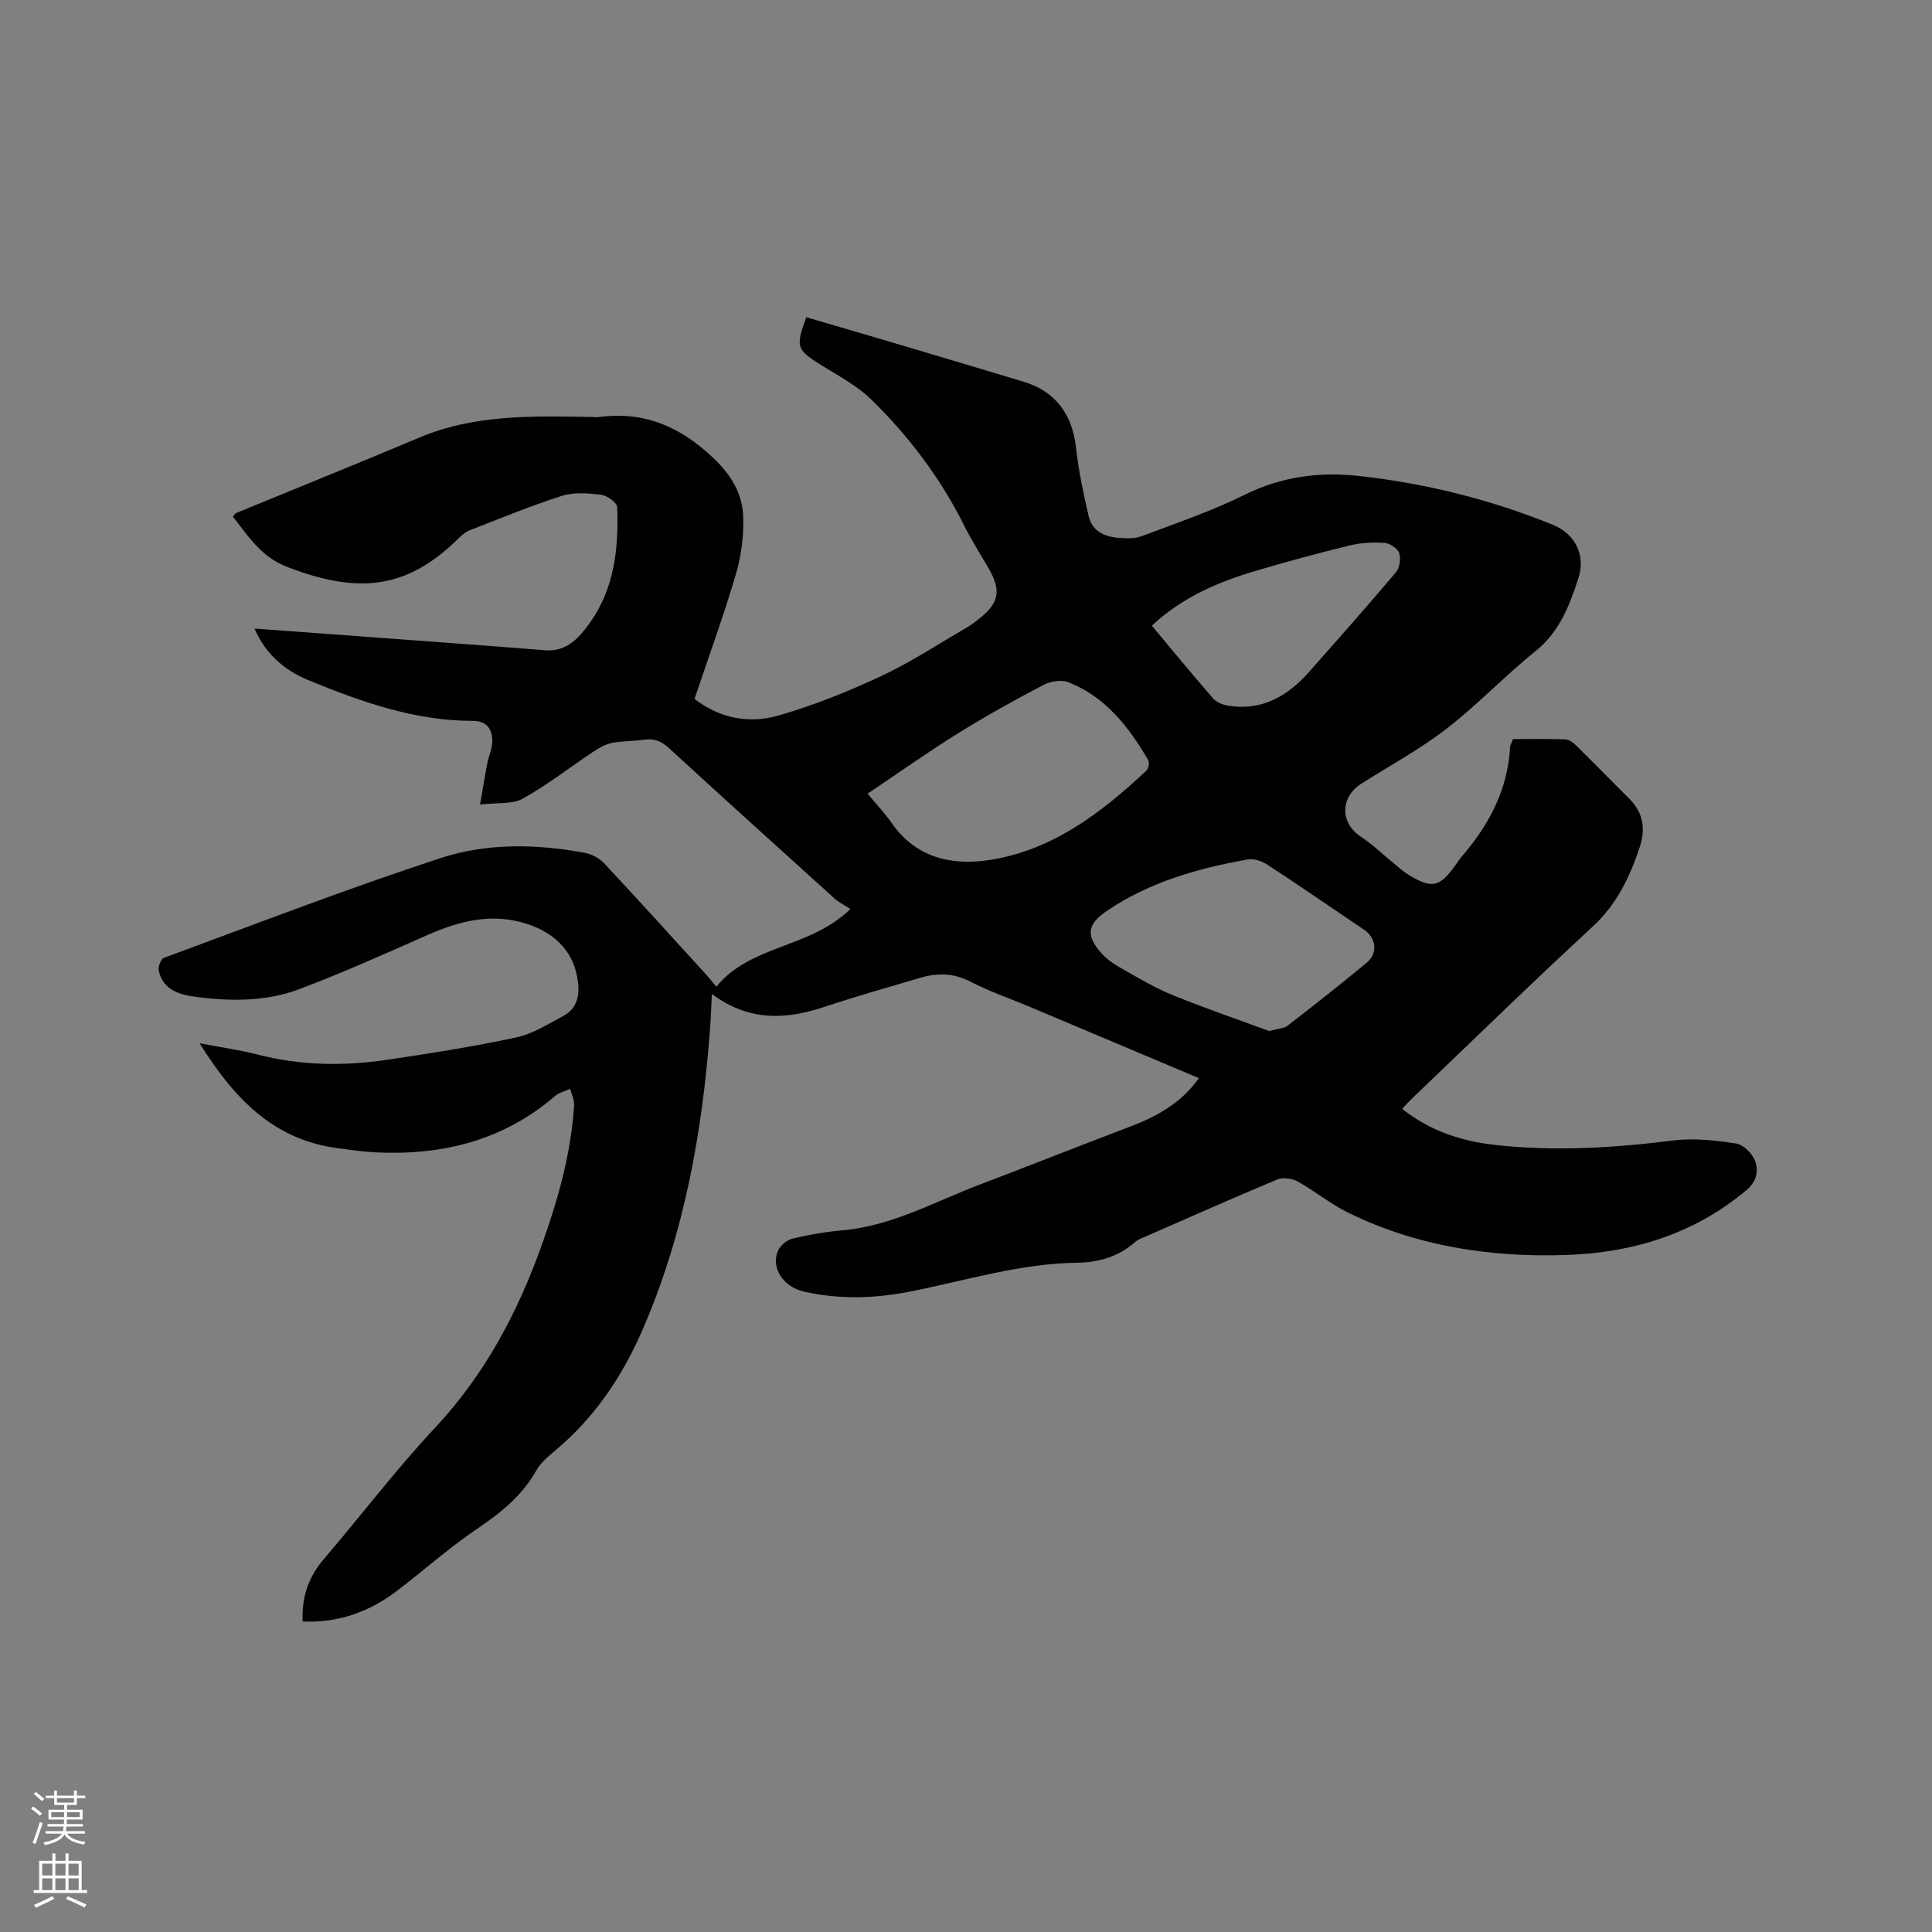
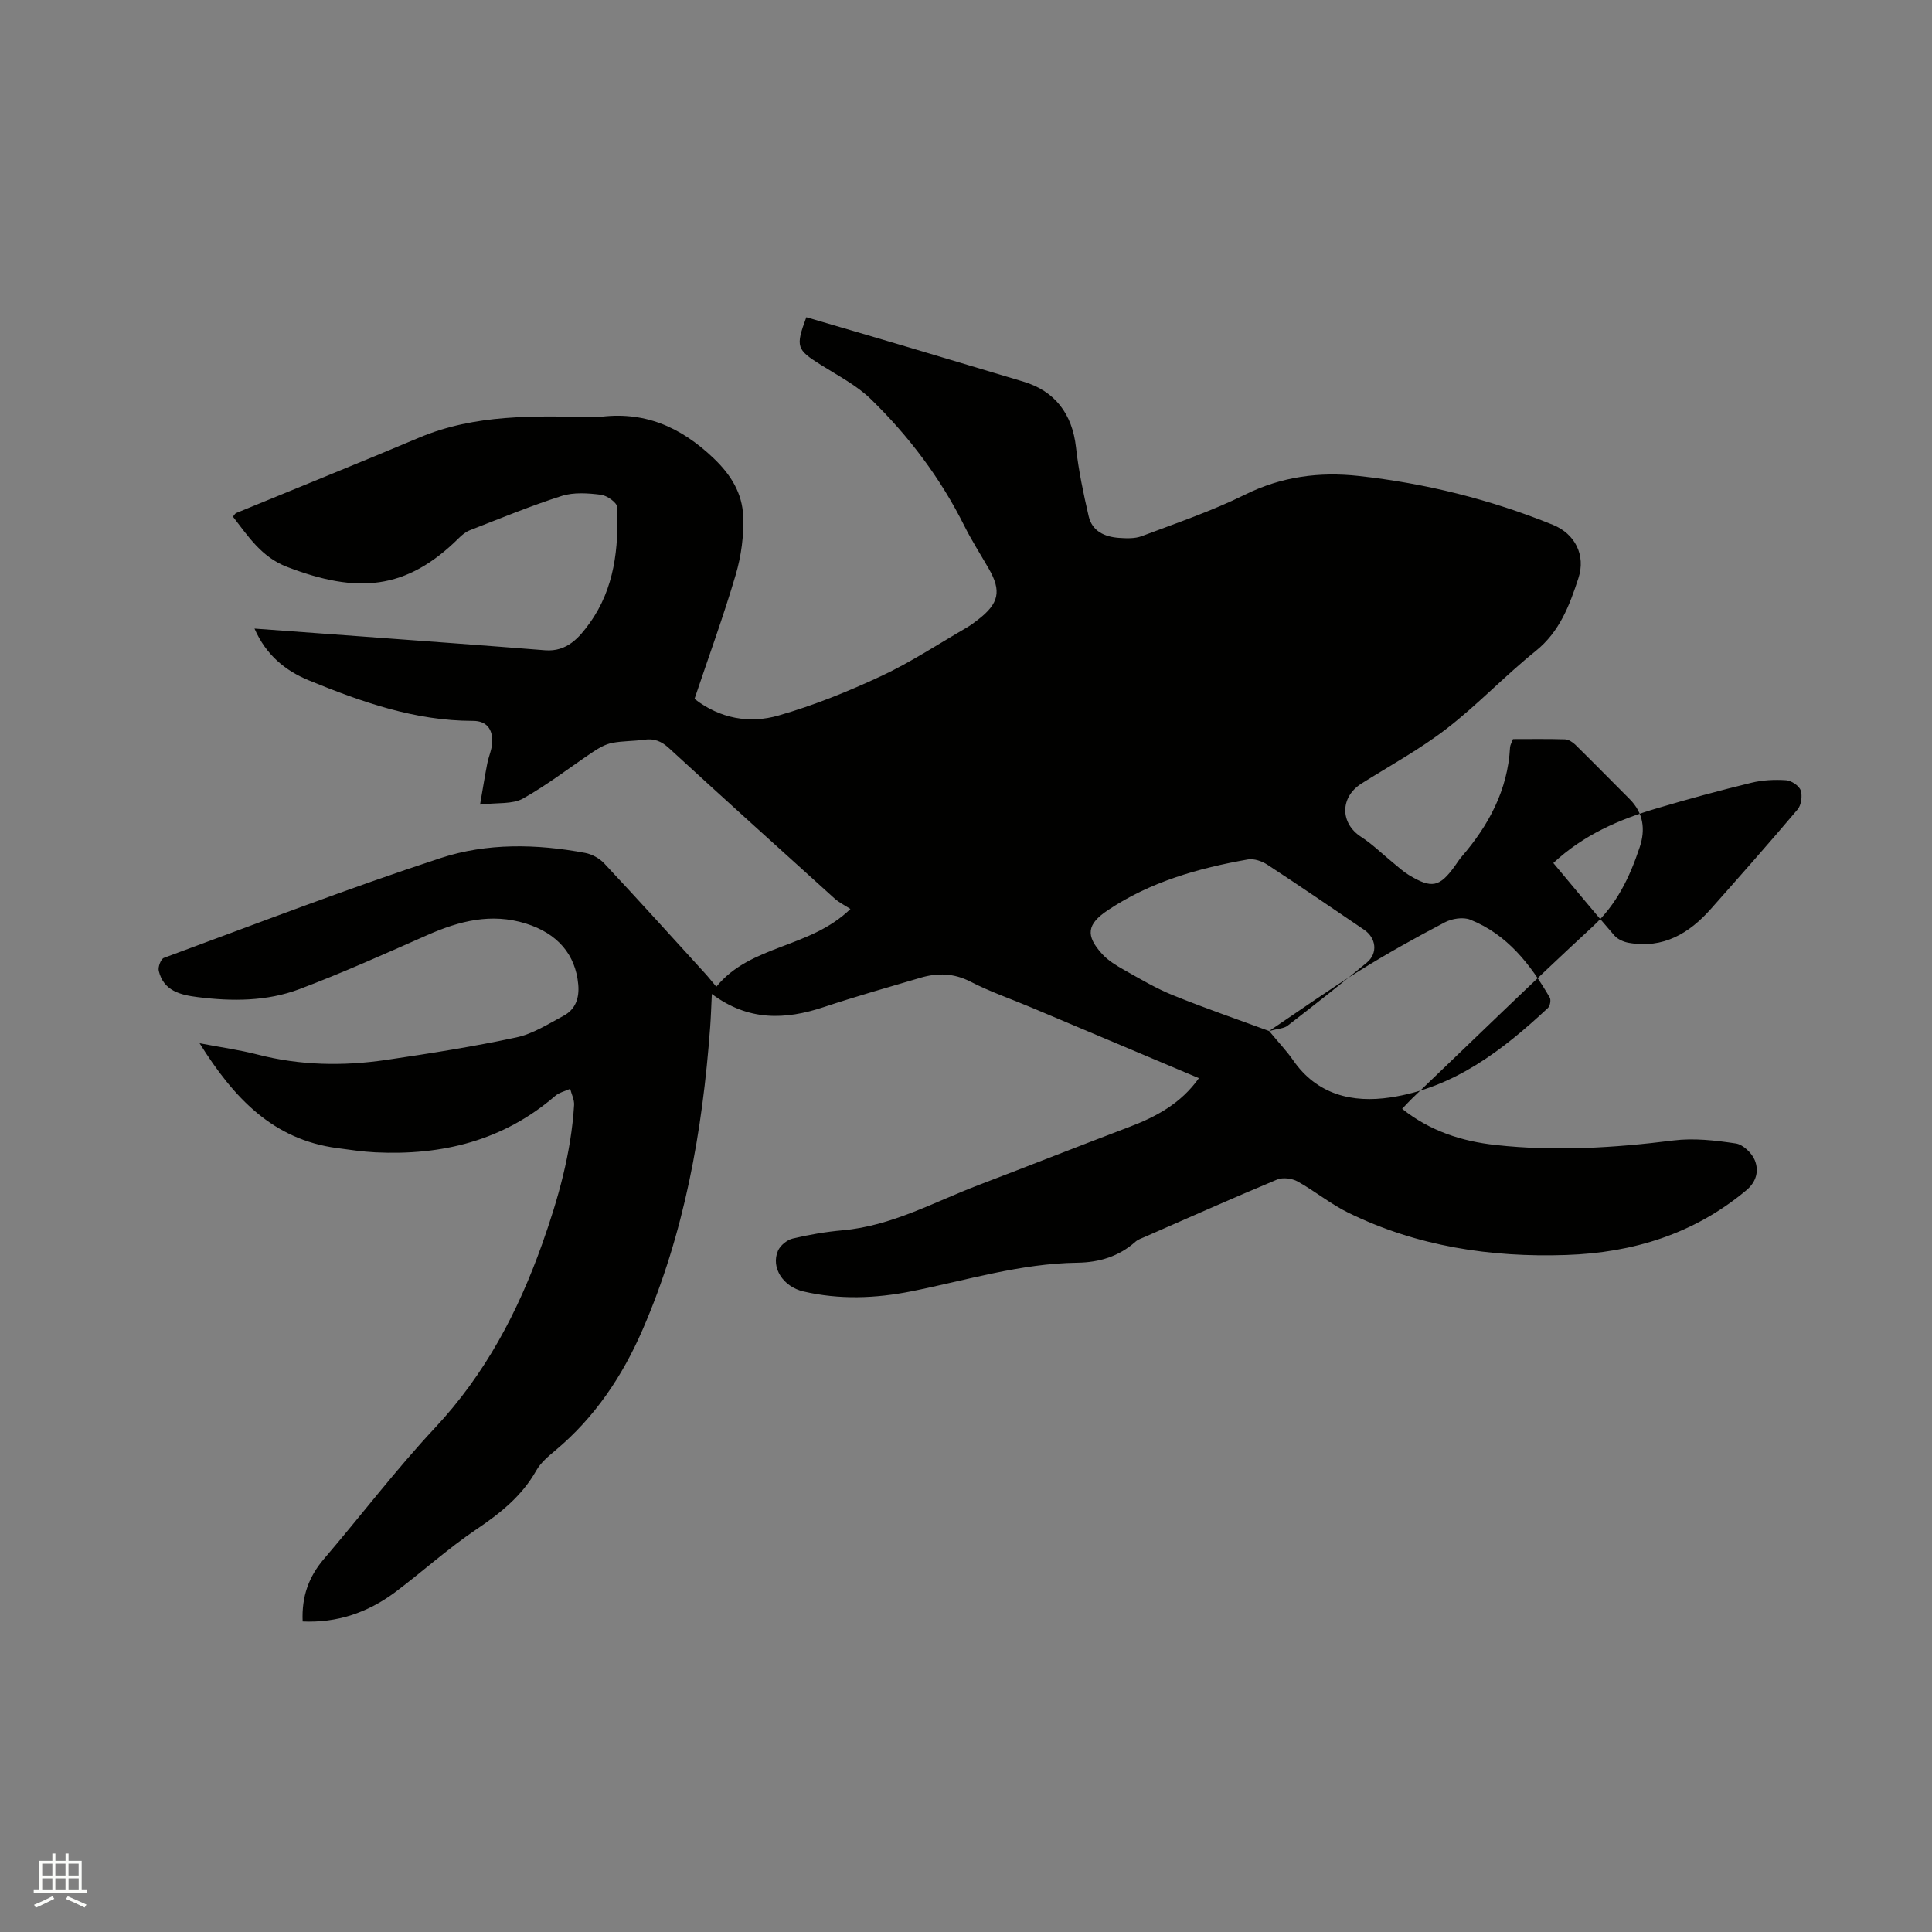
<svg xmlns="http://www.w3.org/2000/svg" enable-background="new 0 0 400 400" viewBox="0 0 400 400">
  <rect x="0" y="0" width="400" height="400" fill="#808080" stroke="none" />
-   <path d="m6.44 374.46.42-.45c.65.47 1.27.95 1.85 1.44l-.45.49c-.65-.56-1.25-1.06-1.82-1.48m.93 7.33-.63-.26c.55-1.36 1.05-2.8 1.52-4.33.19.1.38.19.59.27-.46 1.29-.95 2.73-1.48 4.32m-.38-10.38.44-.42c.43.34 1.01.82 1.74 1.44l-.49.49c-.53-.51-1.09-1.01-1.69-1.51m2.5.35h1.72v-1.04h.59v1.04h3.52v-1.04h.59v1.04h1.75v.53h-1.75v1.42h-2.03v.97h3.22v2.03h-3.24c0 .35-.01.66-.03.93h3.32v.53h-3.37c-.03.27-.08.58-.15.94h3.96v.53h-3.71c.67.92 1.93 1.48 3.79 1.68-.13.24-.23.44-.29.59-2.13-.38-3.48-1.08-4.04-2.12-.43.97-1.77 1.72-4.03 2.23-.09-.19-.2-.37-.33-.55 2.1-.42 3.37-1.03 3.81-1.83h-3.36v-.53h3.58c.08-.29.13-.61.16-.94h-3.33v-.53h3.39c.02-.27.04-.58.04-.93h-3.23v-2.03h3.25v-.97h-2.07v-1.42h-1.73zm1.12 3.44v1h2.65c.01-.3.02-.44.01-.4v-.25-.35zm1.19-2h3.52v-.91h-3.52zm4.71 2h-2.63v.59c0 .15-.01.28-.01.4h2.64z" fill="#fbfcfa" />
  <path d="m13.56 383.74h.63v1.52h2.72v6.07h1.13v.6h-11.06v-.6h1.13v-6.07h2.73v-1.52h.63v1.52h2.1v-1.52zm-2.69 8.83.38.56c-1.24.63-2.53 1.25-3.85 1.85-.1-.21-.21-.42-.34-.63 1.36-.55 2.63-1.15 3.81-1.78m-2.13-4.27h2.1v-2.45h-2.1zm0 3.04h2.1v-2.46h-2.1zm2.72-3.04h2.1v-2.45h-2.1zm0 3.04h2.1v-2.46h-2.1zm6.07 3.6c-1.41-.71-2.7-1.3-3.86-1.78l.35-.56c1.45.62 2.75 1.19 3.88 1.72zm-1.25-9.09h-2.1v2.45h2.1zm-2.09 5.49h2.1v-2.46h-2.1z" fill="#fbfcfa" />
-   <path d="m62.66 335.71c-.23-5.2 1.28-9.28 4.4-12.94 7.71-9.01 14.9-18.5 22.99-27.14 10.38-11.09 17.21-24.03 22.22-38.14 3.31-9.32 5.98-18.78 6.59-28.7.07-1.1-.53-2.24-.81-3.36-1.05.48-2.28.75-3.12 1.48-10.74 9.26-23.4 12.35-37.23 11.67-2.64-.13-5.27-.53-7.89-.88-13.32-1.77-21.4-10.38-28.49-21.71 4.52.87 8.28 1.38 11.92 2.32 8.88 2.3 17.84 2.45 26.81 1.12 8.99-1.33 17.99-2.74 26.87-4.65 3.42-.73 6.59-2.78 9.75-4.47 2.49-1.33 3.3-3.67 3.05-6.48-.56-6.2-4.28-10.57-10.85-12.62-7.14-2.23-13.75-.54-20.33 2.36-8.79 3.88-17.57 7.83-26.56 11.22-6.74 2.54-13.93 2.55-21.05 1.65-3.55-.45-7.08-1.27-8.06-5.45-.19-.8.44-2.44 1.06-2.67 19.06-7.03 38.02-14.35 57.31-20.67 9.6-3.15 19.88-2.94 29.92-1.06 1.41.27 2.96 1.12 3.94 2.17 7.03 7.51 13.92 15.14 20.85 22.74.71.77 1.35 1.6 2.36 2.79 7.12-8.74 19.31-7.88 27.76-16.09-1.31-.85-2.37-1.36-3.21-2.11-11.49-10.38-22.98-20.75-34.38-31.22-1.55-1.42-3.05-2.02-5.1-1.72-2.2.31-4.46.24-6.64.66-1.34.26-2.65.99-3.81 1.76-4.9 3.26-9.56 6.92-14.67 9.77-2.18 1.21-5.26.8-8.87 1.24.6-3.44 1-5.97 1.49-8.48.3-1.55 1.03-3.07 1.04-4.6.03-2.5-1.13-4.25-3.99-4.25-12.02 0-23.09-3.92-33.99-8.39-4.88-2.01-8.85-5.24-11.25-10.72 7.54.55 14.67 1.07 21.81 1.6 12.79.95 25.57 1.87 38.36 2.89 4.54.36 7.1-2.66 9.26-5.68 5.11-7.13 5.98-15.5 5.66-23.96-.03-.93-2.1-2.4-3.36-2.56-2.68-.33-5.63-.55-8.13.25-6.44 2.05-12.7 4.65-19.01 7.1-.85.33-1.64.98-2.3 1.64-10.9 10.8-21.05 11.52-35.57 5.94-5.27-2.03-8.01-6.3-11.18-10.39.27-.31.42-.65.68-.76 12.62-5.2 25.29-10.29 37.87-15.6 11.62-4.9 23.81-4.48 36.01-4.28.32.01.64.09.95.05 9.49-1.36 17.1 1.91 24 8.49 3.68 3.51 5.94 7.31 6.13 12.01.16 4.02-.41 8.25-1.55 12.12-2.53 8.6-5.62 17.03-8.53 25.7 5.27 4.08 11.38 5.18 17.43 3.43 7.27-2.09 14.38-4.96 21.25-8.17 6.12-2.86 11.81-6.63 17.67-10.02.82-.48 1.59-1.06 2.34-1.64 4.37-3.38 4.9-5.93 2.23-10.57-1.69-2.94-3.53-5.81-5.04-8.83-4.92-9.87-11.48-18.57-19.32-26.22-2.97-2.9-6.85-4.9-10.42-7.15-5.01-3.16-5.26-3.71-2.99-9.85 6.24 1.83 12.51 3.65 18.76 5.51 8.73 2.59 17.45 5.21 26.17 7.82 6.57 1.96 10.14 6.72 10.9 13.6.53 4.8 1.54 9.57 2.63 14.28.72 3.1 3.32 4.26 6.25 4.47 1.57.11 3.3.18 4.72-.35 7.21-2.72 14.55-5.21 21.44-8.62 7.56-3.74 15.38-4.74 23.48-3.85 13.85 1.52 27.3 4.87 40.23 10.12 4.55 1.85 6.84 6.26 5.27 11.05-1.83 5.6-3.87 11.07-8.84 15.07-6.36 5.11-12 11.11-18.45 16.09-5.51 4.25-11.7 7.63-17.61 11.35-4.48 2.82-4.46 8.21-.11 11.03 2.38 1.54 4.43 3.58 6.65 5.38 1.06.87 2.08 1.82 3.25 2.53 4.77 2.88 6.37 2.53 9.57-1.91.43-.6.82-1.24 1.3-1.8 5.66-6.55 9.61-13.86 10.09-22.72.03-.5.34-.99.61-1.71 3.57 0 7.16-.06 10.75.05.74.02 1.59.57 2.15 1.11 3.78 3.71 7.48 7.5 11.23 11.24 2.88 2.88 3.33 6.31 2.1 9.99-2.05 6.16-4.73 11.82-9.73 16.43-12.62 11.65-24.91 23.65-37.33 35.52-.67.64-1.29 1.34-2.12 2.21 5.8 4.62 12.38 6.73 19.38 7.49 12.28 1.35 24.52.6 36.77-.94 4.23-.53 8.67-.02 12.93.62 1.5.22 3.34 1.99 3.94 3.49.85 2.14.39 4.4-1.77 6.21-10.81 9.04-23.47 12.93-37.27 13.39-15.66.53-30.88-1.78-45.09-8.73-3.69-1.8-6.93-4.49-10.53-6.49-1.16-.64-3.06-.89-4.24-.4-9.18 3.83-18.27 7.88-27.39 11.87-.68.3-1.43.54-1.96 1.02-3.43 3.05-7.53 4.27-11.99 4.33-11.78.15-22.97 3.64-34.37 5.92-7.46 1.49-14.93 1.76-22.38.03-4.19-.98-6.77-4.94-5.26-8.42.48-1.11 1.87-2.25 3.05-2.53 3.39-.81 6.86-1.4 10.34-1.71 10.16-.9 18.94-5.86 28.2-9.39 10.38-3.96 20.71-8.05 31.1-11.99 5.63-2.13 10.74-4.88 14.46-10.12-11.68-4.93-23.18-9.79-34.69-14.63-4.19-1.77-8.53-3.25-12.56-5.33-3.48-1.8-6.85-1.87-10.39-.83-6.7 1.97-13.42 3.88-20.04 6.08-7.97 2.65-15.59 2.93-23.16-2.72-.13 2.6-.19 4.75-.35 6.89-1.59 21.56-5.32 42.66-13.99 62.62-4.18 9.63-9.93 18.21-18.09 25.02-1.45 1.21-3.01 2.52-3.91 4.12-3.01 5.34-7.52 8.9-12.52 12.27-5.86 3.96-11.15 8.77-16.82 13.02-5.62 4.15-11.91 6.3-19.04 5.98zm200.1-122.25c1.87-.51 3.07-.51 3.82-1.1 5.53-4.28 11.03-8.59 16.4-13.06 2.35-1.95 1.94-5.11-.55-6.8-6.66-4.51-13.29-9.07-20.03-13.47-1.12-.74-2.78-1.31-4.04-1.09-10.27 1.81-20.21 4.63-29.01 10.52-4.3 2.88-4.67 5.21-1.16 9.06 1.24 1.36 2.94 2.39 4.58 3.31 3.31 1.86 6.61 3.83 10.13 5.24 6.74 2.73 13.62 5.09 19.86 7.39zm-83.13-49.14c2.13 2.57 3.68 4.19 4.94 6.01 4.97 7.21 12.32 8.92 20.17 7.74 13.1-1.97 23.22-9.75 32.61-18.52.44-.41.67-1.66.38-2.16-4-6.87-8.8-13.06-16.46-16.12-1.47-.59-3.77-.23-5.24.54-6 3.14-11.93 6.44-17.68 10.02-6.27 3.89-12.29 8.17-18.72 12.49zm58.84-34.78c4.33 5.17 8.42 10.15 12.65 15.02.68.78 1.91 1.32 2.97 1.5 7.13 1.26 12.51-1.94 17.02-7.04 6.03-6.81 12.06-13.62 17.93-20.57.77-.91 1.03-2.82.64-3.96-.34-.97-1.93-2.01-3.02-2.09-2.39-.16-4.89-.04-7.21.53-6.57 1.6-13.1 3.37-19.59 5.3-7.75 2.29-15.1 5.45-21.39 11.31z" fill="#010100" />
+   <path d="m62.66 335.71c-.23-5.2 1.28-9.28 4.4-12.94 7.71-9.01 14.9-18.5 22.99-27.14 10.38-11.09 17.21-24.03 22.22-38.14 3.31-9.32 5.98-18.78 6.59-28.7.07-1.1-.53-2.24-.81-3.36-1.05.48-2.28.75-3.12 1.48-10.74 9.26-23.4 12.35-37.23 11.67-2.64-.13-5.27-.53-7.89-.88-13.32-1.77-21.4-10.38-28.49-21.71 4.52.87 8.28 1.38 11.92 2.32 8.88 2.3 17.84 2.45 26.81 1.12 8.99-1.33 17.99-2.74 26.87-4.65 3.42-.73 6.59-2.78 9.75-4.47 2.49-1.33 3.3-3.67 3.05-6.48-.56-6.2-4.28-10.57-10.85-12.62-7.14-2.23-13.75-.54-20.33 2.36-8.79 3.88-17.57 7.83-26.56 11.22-6.74 2.54-13.93 2.55-21.05 1.65-3.55-.45-7.08-1.27-8.06-5.45-.19-.8.44-2.44 1.06-2.67 19.06-7.03 38.02-14.35 57.31-20.67 9.6-3.15 19.88-2.94 29.92-1.06 1.41.27 2.96 1.12 3.94 2.17 7.03 7.51 13.92 15.14 20.85 22.74.71.77 1.35 1.6 2.36 2.79 7.12-8.74 19.31-7.88 27.76-16.09-1.31-.85-2.37-1.36-3.21-2.11-11.49-10.38-22.98-20.75-34.38-31.22-1.55-1.42-3.05-2.02-5.1-1.72-2.2.31-4.46.24-6.64.66-1.34.26-2.65.99-3.81 1.76-4.9 3.26-9.56 6.92-14.67 9.77-2.18 1.21-5.26.8-8.87 1.24.6-3.44 1-5.97 1.49-8.48.3-1.55 1.03-3.07 1.04-4.6.03-2.5-1.13-4.25-3.99-4.25-12.02 0-23.09-3.92-33.99-8.39-4.88-2.01-8.85-5.24-11.25-10.72 7.54.55 14.67 1.07 21.81 1.6 12.79.95 25.57 1.87 38.36 2.89 4.54.36 7.1-2.66 9.26-5.68 5.11-7.13 5.98-15.5 5.66-23.96-.03-.93-2.1-2.4-3.36-2.56-2.68-.33-5.63-.55-8.13.25-6.44 2.05-12.7 4.65-19.01 7.1-.85.33-1.64.98-2.3 1.64-10.9 10.8-21.05 11.52-35.57 5.94-5.27-2.03-8.01-6.3-11.18-10.39.27-.31.42-.65.68-.76 12.62-5.2 25.29-10.29 37.87-15.6 11.62-4.9 23.81-4.48 36.01-4.28.32.01.64.09.95.05 9.49-1.36 17.1 1.91 24 8.49 3.68 3.51 5.94 7.31 6.13 12.01.16 4.02-.41 8.25-1.55 12.12-2.53 8.6-5.62 17.03-8.53 25.7 5.27 4.08 11.38 5.18 17.43 3.43 7.27-2.09 14.38-4.96 21.25-8.17 6.12-2.86 11.81-6.63 17.67-10.02.82-.48 1.59-1.06 2.34-1.64 4.37-3.38 4.9-5.93 2.23-10.57-1.69-2.94-3.53-5.81-5.04-8.83-4.92-9.87-11.48-18.57-19.32-26.22-2.97-2.9-6.85-4.9-10.42-7.15-5.01-3.16-5.26-3.71-2.99-9.85 6.24 1.83 12.51 3.65 18.76 5.51 8.73 2.59 17.45 5.21 26.17 7.82 6.57 1.96 10.14 6.72 10.9 13.6.53 4.8 1.54 9.57 2.63 14.28.72 3.1 3.32 4.26 6.25 4.47 1.57.11 3.3.18 4.72-.35 7.21-2.72 14.55-5.21 21.44-8.62 7.56-3.74 15.38-4.74 23.48-3.85 13.85 1.52 27.3 4.87 40.23 10.12 4.55 1.85 6.84 6.26 5.27 11.05-1.83 5.6-3.87 11.07-8.84 15.07-6.36 5.11-12 11.11-18.45 16.09-5.51 4.25-11.7 7.63-17.61 11.35-4.48 2.82-4.46 8.21-.11 11.03 2.38 1.54 4.43 3.58 6.65 5.38 1.06.87 2.08 1.82 3.25 2.53 4.77 2.88 6.37 2.53 9.57-1.91.43-.6.82-1.24 1.3-1.8 5.66-6.55 9.61-13.86 10.09-22.72.03-.5.34-.99.61-1.71 3.57 0 7.16-.06 10.75.05.74.02 1.59.57 2.15 1.11 3.78 3.71 7.48 7.5 11.23 11.24 2.88 2.88 3.33 6.31 2.1 9.99-2.05 6.16-4.73 11.82-9.73 16.43-12.62 11.65-24.91 23.65-37.33 35.52-.67.64-1.29 1.34-2.12 2.21 5.8 4.62 12.38 6.73 19.38 7.49 12.28 1.35 24.52.6 36.77-.94 4.23-.53 8.67-.02 12.93.62 1.5.22 3.34 1.99 3.94 3.49.85 2.14.39 4.4-1.77 6.21-10.81 9.04-23.47 12.93-37.27 13.39-15.66.53-30.88-1.78-45.09-8.73-3.69-1.8-6.93-4.49-10.53-6.49-1.16-.64-3.06-.89-4.24-.4-9.18 3.83-18.27 7.88-27.39 11.87-.68.3-1.43.54-1.96 1.02-3.43 3.05-7.53 4.27-11.99 4.33-11.78.15-22.97 3.64-34.37 5.92-7.46 1.49-14.93 1.76-22.38.03-4.19-.98-6.77-4.94-5.26-8.42.48-1.11 1.87-2.25 3.05-2.53 3.39-.81 6.86-1.4 10.34-1.71 10.16-.9 18.94-5.86 28.2-9.39 10.38-3.96 20.71-8.05 31.1-11.99 5.63-2.13 10.74-4.88 14.46-10.12-11.68-4.93-23.18-9.79-34.69-14.63-4.19-1.77-8.53-3.25-12.56-5.33-3.48-1.8-6.85-1.87-10.39-.83-6.7 1.97-13.42 3.88-20.04 6.08-7.97 2.65-15.59 2.93-23.16-2.72-.13 2.6-.19 4.75-.35 6.89-1.59 21.56-5.32 42.66-13.99 62.62-4.18 9.63-9.93 18.21-18.09 25.02-1.45 1.21-3.01 2.52-3.91 4.12-3.01 5.34-7.52 8.9-12.52 12.27-5.86 3.96-11.15 8.77-16.82 13.02-5.62 4.15-11.91 6.3-19.04 5.98zm200.1-122.25c1.87-.51 3.07-.51 3.82-1.1 5.53-4.28 11.03-8.59 16.4-13.06 2.35-1.95 1.94-5.11-.55-6.8-6.66-4.51-13.29-9.07-20.03-13.47-1.12-.74-2.78-1.31-4.04-1.09-10.27 1.81-20.21 4.63-29.01 10.52-4.3 2.88-4.67 5.21-1.16 9.06 1.24 1.36 2.94 2.39 4.58 3.31 3.31 1.86 6.61 3.83 10.13 5.24 6.74 2.73 13.62 5.09 19.86 7.39zc2.13 2.57 3.68 4.19 4.94 6.01 4.97 7.21 12.32 8.92 20.17 7.74 13.1-1.97 23.22-9.75 32.61-18.52.44-.41.67-1.66.38-2.16-4-6.87-8.8-13.06-16.46-16.12-1.47-.59-3.77-.23-5.24.54-6 3.14-11.93 6.44-17.68 10.02-6.27 3.89-12.29 8.17-18.72 12.49zm58.84-34.78c4.33 5.17 8.42 10.15 12.65 15.02.68.78 1.91 1.32 2.97 1.5 7.13 1.26 12.51-1.94 17.02-7.04 6.03-6.81 12.06-13.62 17.93-20.57.77-.91 1.03-2.82.64-3.96-.34-.97-1.93-2.01-3.02-2.09-2.39-.16-4.89-.04-7.21.53-6.57 1.6-13.1 3.37-19.59 5.3-7.75 2.29-15.1 5.45-21.39 11.31z" fill="#010100" />
</svg>